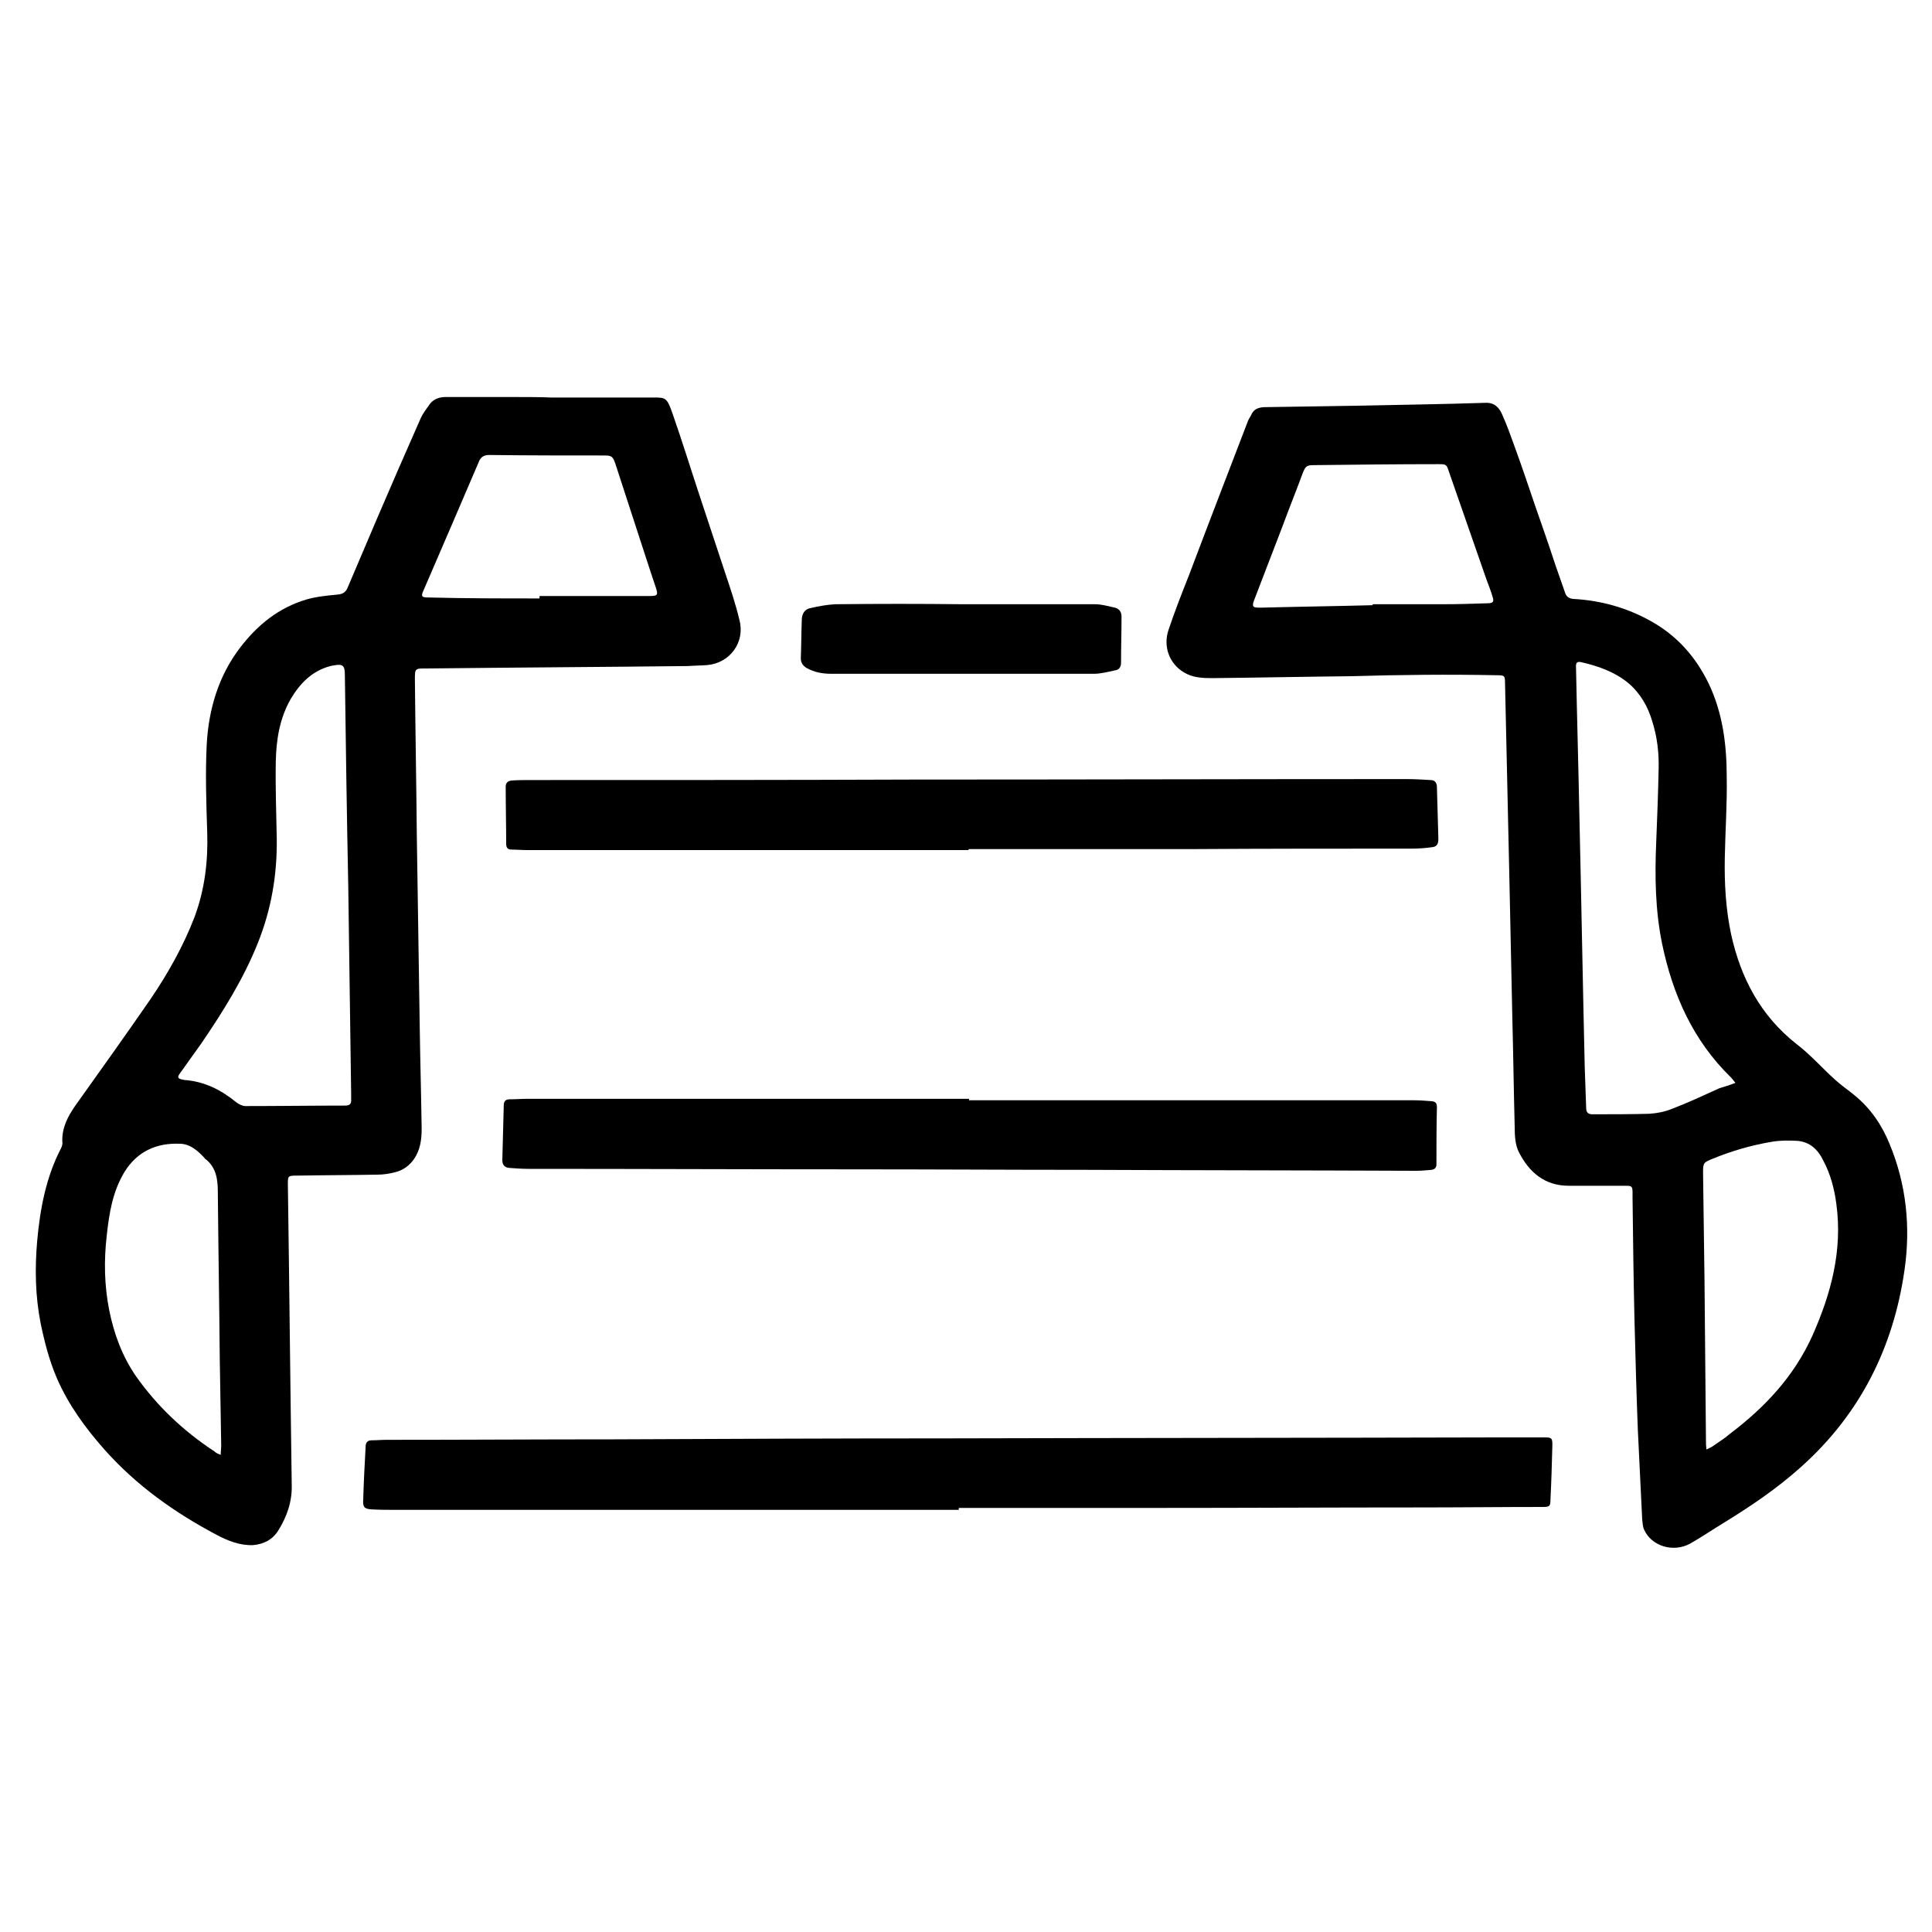
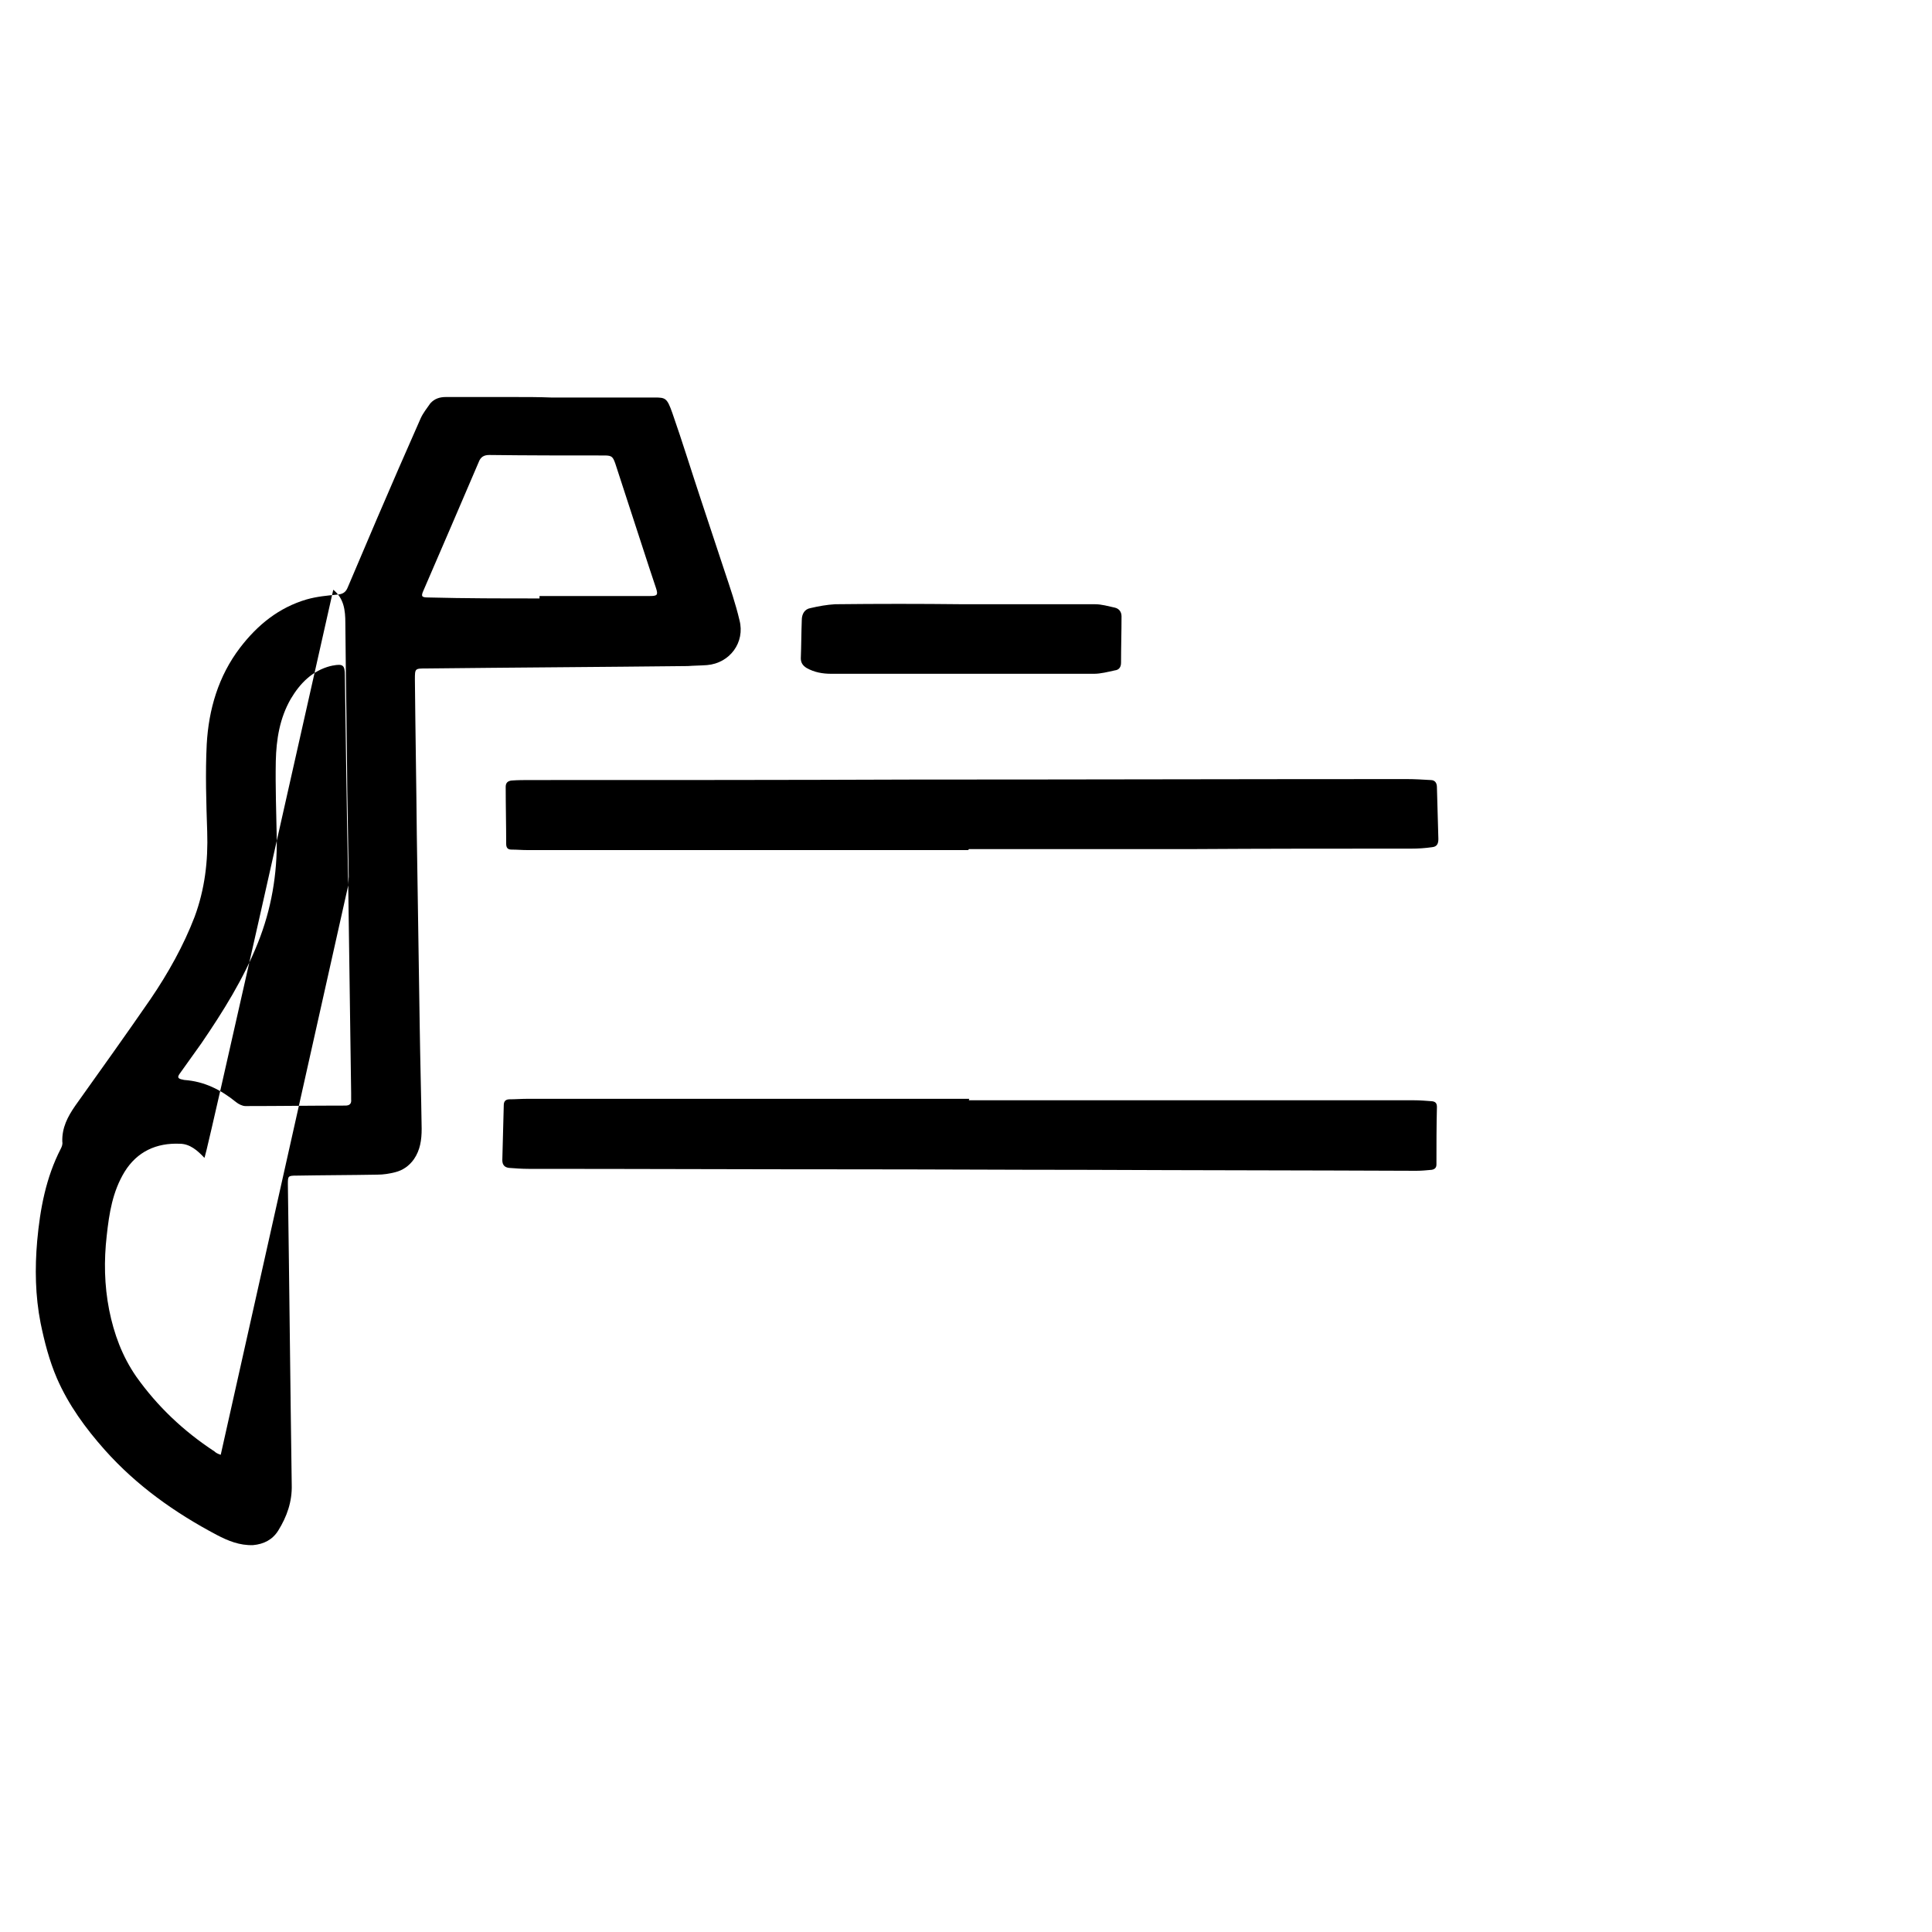
<svg xmlns="http://www.w3.org/2000/svg" version="1.1" id="Layer_1" x="0px" y="0px" viewBox="0 0 40 40" style="enable-background:new 0 0 40 40;" xml:space="preserve">
  <g>
    <g>
-       <path d="M27.98,14c-0.96,0.01-1.93,0.03-2.89,0.04c-0.2,0-0.4-0.01-0.58-0.12c-0.3-0.18-0.43-0.53-0.32-0.87    c0.13-0.39,0.28-0.77,0.43-1.15c0.23-0.61,0.46-1.21,0.69-1.81c0.18-0.46,0.35-0.92,0.53-1.38c0.02-0.05,0.06-0.1,0.08-0.15    c0.05-0.09,0.13-0.12,0.24-0.13c0.65-0.01,1.29-0.02,1.94-0.03c0.88-0.02,1.76-0.03,2.65-0.06c0.19-0.01,0.29,0.1,0.35,0.24    c0.1,0.22,0.18,0.45,0.26,0.67c0.15,0.41,0.29,0.83,0.43,1.24c0.14,0.4,0.28,0.8,0.41,1.2c0.07,0.2,0.14,0.4,0.21,0.6    c0.03,0.07,0.08,0.1,0.16,0.11c0.57,0.03,1.11,0.18,1.61,0.46c0.54,0.3,0.93,0.74,1.2,1.3c0.29,0.61,0.37,1.27,0.37,1.93    c0.01,0.56-0.03,1.11-0.04,1.67c-0.01,0.53,0.02,1.06,0.13,1.58c0.2,0.91,0.61,1.69,1.36,2.28c0.29,0.22,0.53,0.5,0.8,0.74    c0.13,0.12,0.27,0.21,0.4,0.32c0.33,0.27,0.56,0.61,0.72,1c0.35,0.84,0.44,1.73,0.31,2.62c-0.23,1.6-0.92,2.98-2.14,4.07    c-0.5,0.45-1.05,0.82-1.62,1.17c-0.23,0.14-0.45,0.29-0.68,0.42c-0.35,0.19-0.8,0.05-0.95-0.29c-0.03-0.06-0.03-0.14-0.04-0.21    c-0.03-0.62-0.06-1.23-0.09-1.85c-0.03-0.76-0.05-1.53-0.07-2.29c-0.02-0.84-0.03-1.69-0.04-2.53c0-0.03,0-0.07,0-0.1    c0-0.13-0.02-0.14-0.14-0.14c-0.39,0-0.79,0-1.18,0c-0.5,0-0.82-0.28-1.03-0.69c-0.08-0.15-0.09-0.35-0.09-0.53    c-0.02-0.77-0.03-1.54-0.05-2.31c-0.02-0.95-0.04-1.89-0.06-2.84c-0.03-1.35-0.06-2.69-0.09-4.04c0-0.15-0.01-0.16-0.17-0.16    C30,13.96,28.99,13.97,27.98,14C27.98,13.99,27.98,13.99,27.98,14z M35.93,22.42c-0.04-0.05-0.06-0.08-0.09-0.11    c-0.79-0.77-1.21-1.72-1.43-2.78c-0.14-0.69-0.15-1.39-0.12-2.09c0.02-0.5,0.04-1.01,0.05-1.51c0.01-0.34-0.03-0.67-0.13-0.99    c-0.09-0.31-0.25-0.59-0.5-0.8c-0.28-0.23-0.62-0.35-0.97-0.43c-0.09-0.02-0.12,0.01-0.11,0.12c0.02,1.03,0.05,2.06,0.07,3.08    c0.04,1.73,0.07,3.46,0.11,5.18c0.01,0.28,0.02,0.57,0.03,0.85c0,0.09,0.04,0.13,0.13,0.13c0.39,0,0.78,0,1.17-0.01    c0.16-0.01,0.32-0.04,0.47-0.1c0.34-0.13,0.66-0.28,0.99-0.43C35.7,22.5,35.8,22.47,35.93,22.42z M35.33,30.01    c0.06-0.03,0.11-0.05,0.15-0.08c0.11-0.08,0.23-0.15,0.33-0.24c0.73-0.55,1.34-1.2,1.72-2.05c0.38-0.86,0.62-1.75,0.49-2.71    c-0.04-0.31-0.12-0.62-0.27-0.9c-0.11-0.23-0.28-0.39-0.54-0.41c-0.18-0.01-0.36-0.01-0.53,0.02c-0.42,0.07-0.83,0.19-1.22,0.35    c-0.19,0.08-0.2,0.08-0.2,0.29c0.01,0.74,0.02,1.48,0.03,2.23c0.01,1.1,0.02,2.21,0.03,3.31C35.32,29.88,35.32,29.93,35.33,30.01z     M28.42,12.53c0-0.01,0-0.01,0-0.02c0.49,0,0.98,0,1.46,0c0.31,0,0.61-0.01,0.92-0.02c0.11,0,0.14-0.03,0.1-0.14    c-0.03-0.11-0.08-0.23-0.12-0.34c-0.26-0.75-0.52-1.49-0.78-2.24c-0.05-0.16-0.06-0.16-0.23-0.16c-0.85,0-1.71,0.01-2.56,0.02    c-0.16,0-0.18,0.02-0.24,0.17c-0.14,0.38-0.29,0.75-0.43,1.13c-0.19,0.5-0.39,1.01-0.58,1.51c-0.04,0.11-0.02,0.14,0.09,0.14    c0.03,0,0.06,0,0.09,0C26.9,12.56,27.66,12.55,28.42,12.53z" />
-       <path d="M11.41,8.23c0.71,0,1.43,0,2.14,0c0.23,0,0.26,0.01,0.37,0.32c0.21,0.6,0.4,1.22,0.6,1.82c0.16,0.49,0.33,0.99,0.49,1.48    c0.11,0.33,0.22,0.65,0.3,0.99c0.12,0.46-0.2,0.89-0.67,0.93c-0.13,0.01-0.27,0.01-0.4,0.02c-1.81,0.02-3.61,0.03-5.42,0.05    c-0.23,0-0.23,0-0.23,0.23c0.01,1.08,0.03,2.17,0.04,3.25c0.02,1.31,0.04,2.63,0.06,3.94c0.01,0.7,0.03,1.41,0.04,2.11    c0,0.23-0.03,0.44-0.16,0.63c-0.1,0.14-0.23,0.23-0.39,0.27c-0.12,0.03-0.24,0.05-0.37,0.05c-0.56,0.01-1.11,0.01-1.67,0.02    c-0.18,0-0.18,0.01-0.18,0.18c0.03,2.07,0.05,4.15,0.08,6.22c0.01,0.35-0.1,0.66-0.28,0.95c-0.12,0.19-0.3,0.28-0.52,0.3    C4.96,32,4.72,31.9,4.49,31.78c-0.87-0.46-1.66-1.02-2.32-1.76c-0.4-0.45-0.75-0.93-0.99-1.48c-0.16-0.37-0.26-0.76-0.34-1.15    c-0.11-0.56-0.12-1.13-0.07-1.7c0.06-0.66,0.18-1.31,0.49-1.91c0.02-0.04,0.04-0.09,0.03-0.14c-0.01-0.29,0.11-0.52,0.27-0.75    c0.52-0.73,1.05-1.47,1.56-2.21c0.36-0.53,0.68-1.1,0.91-1.7c0.21-0.57,0.28-1.15,0.26-1.76c-0.02-0.6-0.04-1.21-0.01-1.81    c0.04-0.72,0.24-1.41,0.69-2c0.36-0.47,0.8-0.83,1.38-1c0.21-0.06,0.43-0.08,0.64-0.1c0.11-0.01,0.17-0.05,0.21-0.15    c0.2-0.47,0.4-0.94,0.6-1.41c0.3-0.7,0.6-1.39,0.91-2.09c0.05-0.11,0.13-0.21,0.2-0.31C9,8.25,9.11,8.22,9.23,8.22    c0.48,0,0.95,0,1.43,0C10.91,8.22,11.16,8.22,11.41,8.23C11.41,8.23,11.41,8.23,11.41,8.23z M7.21,18.33    C7.21,18.33,7.21,18.33,7.21,18.33c-0.03-1.45-0.05-2.9-0.07-4.35c0-0.21-0.04-0.24-0.25-0.2c-0.02,0-0.03,0.01-0.05,0.01    c-0.38,0.1-0.63,0.36-0.82,0.68c-0.23,0.4-0.3,0.84-0.31,1.29c-0.01,0.53,0.01,1.07,0.02,1.6c0.01,0.74-0.11,1.46-0.39,2.16    c-0.3,0.75-0.72,1.42-1.17,2.08c-0.15,0.21-0.3,0.42-0.45,0.63c-0.05,0.07-0.04,0.1,0.05,0.12c0.02,0,0.03,0.01,0.05,0.01    c0.41,0.03,0.75,0.2,1.07,0.46c0.05,0.04,0.13,0.08,0.19,0.08c0.69,0,1.38-0.01,2.07-0.01c0.09,0,0.13-0.04,0.12-0.13    c0-0.04,0-0.08,0-0.13C7.25,21.19,7.23,19.76,7.21,18.33z M4.57,30.12c0-0.08,0.01-0.13,0.01-0.18c-0.01-0.6-0.02-1.2-0.03-1.8    c-0.01-1.15-0.03-2.3-0.04-3.45c0-0.27-0.03-0.51-0.25-0.69C4.25,24,4.24,23.99,4.23,23.97c-0.14-0.15-0.3-0.29-0.51-0.29    c-0.48-0.02-0.88,0.16-1.14,0.58c-0.25,0.41-0.32,0.86-0.37,1.32c-0.06,0.52-0.05,1.03,0.05,1.54c0.1,0.5,0.27,0.96,0.56,1.38    c0.44,0.62,0.98,1.13,1.62,1.55C4.47,30.08,4.51,30.1,4.57,30.12z M11.17,12.39c0-0.02,0-0.03,0-0.05c0.76,0,1.52,0,2.28,0    c0.16,0,0.18-0.02,0.13-0.17c-0.09-0.27-0.18-0.54-0.27-0.82c-0.19-0.58-0.38-1.17-0.57-1.75c-0.05-0.14-0.07-0.17-0.22-0.17    c-0.8,0-1.59,0-2.39-0.01c-0.11,0-0.18,0.04-0.22,0.15c-0.38,0.89-0.76,1.77-1.14,2.65c-0.06,0.13-0.04,0.15,0.1,0.15    C9.64,12.39,10.4,12.39,11.17,12.39z" />
-       <path d="M19.85,31.26c-3.88,0-7.76,0-11.64,0c-0.17,0-0.35,0-0.52-0.01c-0.15-0.01-0.18-0.05-0.17-0.2    c0.01-0.37,0.03-0.73,0.05-1.1c0-0.08,0.04-0.13,0.12-0.13c0.11,0,0.21-0.01,0.32-0.01c1.57,0,3.14-0.01,4.71-0.01    c2.3-0.01,4.61-0.02,6.91-0.02c3.79-0.01,7.58-0.01,11.38-0.02c0.33,0,0.65,0,0.98,0c0.14,0,0.15,0.02,0.15,0.16    c-0.01,0.38-0.02,0.76-0.04,1.14c0,0.12-0.02,0.14-0.15,0.14c-0.86,0-1.72,0.01-2.59,0.01c-1.81,0-3.61,0.01-5.42,0.01    c-1.36,0-2.73,0-4.09,0C19.85,31.23,19.85,31.24,19.85,31.26z" />
+       <path d="M11.41,8.23c0.71,0,1.43,0,2.14,0c0.23,0,0.26,0.01,0.37,0.32c0.21,0.6,0.4,1.22,0.6,1.82c0.16,0.49,0.33,0.99,0.49,1.48    c0.11,0.33,0.22,0.65,0.3,0.99c0.12,0.46-0.2,0.89-0.67,0.93c-0.13,0.01-0.27,0.01-0.4,0.02c-1.81,0.02-3.61,0.03-5.42,0.05    c-0.23,0-0.23,0-0.23,0.23c0.01,1.08,0.03,2.17,0.04,3.25c0.02,1.31,0.04,2.63,0.06,3.94c0.01,0.7,0.03,1.41,0.04,2.11    c0,0.23-0.03,0.44-0.16,0.63c-0.1,0.14-0.23,0.23-0.39,0.27c-0.12,0.03-0.24,0.05-0.37,0.05c-0.56,0.01-1.11,0.01-1.67,0.02    c-0.18,0-0.18,0.01-0.18,0.18c0.03,2.07,0.05,4.15,0.08,6.22c0.01,0.35-0.1,0.66-0.28,0.95c-0.12,0.19-0.3,0.28-0.52,0.3    C4.96,32,4.72,31.9,4.49,31.78c-0.87-0.46-1.66-1.02-2.32-1.76c-0.4-0.45-0.75-0.93-0.99-1.48c-0.16-0.37-0.26-0.76-0.34-1.15    c-0.11-0.56-0.12-1.13-0.07-1.7c0.06-0.66,0.18-1.31,0.49-1.91c0.02-0.04,0.04-0.09,0.03-0.14c-0.01-0.29,0.11-0.52,0.27-0.75    c0.52-0.73,1.05-1.47,1.56-2.21c0.36-0.53,0.68-1.1,0.91-1.7c0.21-0.57,0.28-1.15,0.26-1.76c-0.02-0.6-0.04-1.21-0.01-1.81    c0.04-0.72,0.24-1.41,0.69-2c0.36-0.47,0.8-0.83,1.38-1c0.21-0.06,0.43-0.08,0.64-0.1c0.11-0.01,0.17-0.05,0.21-0.15    c0.2-0.47,0.4-0.94,0.6-1.41c0.3-0.7,0.6-1.39,0.91-2.09c0.05-0.11,0.13-0.21,0.2-0.31C9,8.25,9.11,8.22,9.23,8.22    c0.48,0,0.95,0,1.43,0C10.91,8.22,11.16,8.22,11.41,8.23C11.41,8.23,11.41,8.23,11.41,8.23z M7.21,18.33    C7.21,18.33,7.21,18.33,7.21,18.33c-0.03-1.45-0.05-2.9-0.07-4.35c0-0.21-0.04-0.24-0.25-0.2c-0.02,0-0.03,0.01-0.05,0.01    c-0.38,0.1-0.63,0.36-0.82,0.68c-0.23,0.4-0.3,0.84-0.31,1.29c-0.01,0.53,0.01,1.07,0.02,1.6c0.01,0.74-0.11,1.46-0.39,2.16    c-0.3,0.75-0.72,1.42-1.17,2.08c-0.15,0.21-0.3,0.42-0.45,0.63c-0.05,0.07-0.04,0.1,0.05,0.12c0.02,0,0.03,0.01,0.05,0.01    c0.41,0.03,0.75,0.2,1.07,0.46c0.05,0.04,0.13,0.08,0.19,0.08c0.69,0,1.38-0.01,2.07-0.01c0.09,0,0.13-0.04,0.12-0.13    c0-0.04,0-0.08,0-0.13C7.25,21.19,7.23,19.76,7.21,18.33z c0-0.08,0.01-0.13,0.01-0.18c-0.01-0.6-0.02-1.2-0.03-1.8    c-0.01-1.15-0.03-2.3-0.04-3.45c0-0.27-0.03-0.51-0.25-0.69C4.25,24,4.24,23.99,4.23,23.97c-0.14-0.15-0.3-0.29-0.51-0.29    c-0.48-0.02-0.88,0.16-1.14,0.58c-0.25,0.41-0.32,0.86-0.37,1.32c-0.06,0.52-0.05,1.03,0.05,1.54c0.1,0.5,0.27,0.96,0.56,1.38    c0.44,0.62,0.98,1.13,1.62,1.55C4.47,30.08,4.51,30.1,4.57,30.12z M11.17,12.39c0-0.02,0-0.03,0-0.05c0.76,0,1.52,0,2.28,0    c0.16,0,0.18-0.02,0.13-0.17c-0.09-0.27-0.18-0.54-0.27-0.82c-0.19-0.58-0.38-1.17-0.57-1.75c-0.05-0.14-0.07-0.17-0.22-0.17    c-0.8,0-1.59,0-2.39-0.01c-0.11,0-0.18,0.04-0.22,0.15c-0.38,0.89-0.76,1.77-1.14,2.65c-0.06,0.13-0.04,0.15,0.1,0.15    C9.64,12.39,10.4,12.39,11.17,12.39z" />
      <path d="M20.06,22.78c3.07,0,6.14,0,9.21,0c0.13,0,0.25,0.01,0.38,0.02c0.07,0.01,0.1,0.04,0.1,0.12    c-0.01,0.4-0.01,0.79-0.01,1.19c0,0.07-0.04,0.1-0.1,0.11c-0.11,0.01-0.21,0.02-0.32,0.02c-2.3-0.01-4.6-0.01-6.89-0.02    c-1.55,0-3.1-0.01-4.66-0.01c-2.28,0-4.56-0.01-6.83-0.01c-0.13,0-0.27-0.01-0.4-0.02c-0.09-0.01-0.14-0.06-0.14-0.16    c0.01-0.38,0.02-0.76,0.03-1.14c0-0.08,0.04-0.12,0.12-0.12c0.12,0,0.24-0.01,0.36-0.01c3.05,0,6.11,0,9.16,0    C20.06,22.76,20.06,22.77,20.06,22.78z" />
      <path d="M20.05,17.6c-3.04,0-6.09,0-9.13,0c-0.11,0-0.22-0.01-0.33-0.01c-0.08,0-0.11-0.04-0.11-0.12c0-0.39-0.01-0.79-0.01-1.18    c0-0.08,0.04-0.12,0.12-0.13c0.13-0.01,0.26-0.01,0.39-0.01c2.65,0,5.29,0,7.94-0.01c3.4,0,6.8-0.01,10.2-0.01    c0.17,0,0.33,0.01,0.5,0.02c0.09,0,0.13,0.06,0.13,0.15c0.01,0.36,0.02,0.72,0.03,1.07c0,0.1-0.03,0.16-0.13,0.17    c-0.14,0.02-0.28,0.03-0.43,0.03c-1.53,0-3.06,0-4.59,0.01c-1.52,0-3.05,0-4.57,0C20.05,17.59,20.05,17.59,20.05,17.6z" />
      <path d="M19.93,12.51c0.91,0,1.83,0,2.74,0c0.14,0,0.27,0.04,0.41,0.07c0.09,0.02,0.14,0.09,0.14,0.18c0,0.32-0.01,0.64-0.01,0.96    c0,0.09-0.04,0.15-0.13,0.16c-0.14,0.03-0.29,0.07-0.43,0.07c-1.81,0-3.63,0-5.44,0c-0.18,0-0.35-0.03-0.51-0.12    c-0.08-0.05-0.12-0.11-0.12-0.2c0.01-0.26,0.01-0.53,0.02-0.79c0-0.13,0.06-0.23,0.18-0.25c0.17-0.04,0.34-0.07,0.51-0.08    C18.17,12.5,19.05,12.5,19.93,12.51C19.93,12.51,19.93,12.51,19.93,12.51z" />
    </g>
  </g>
</svg>